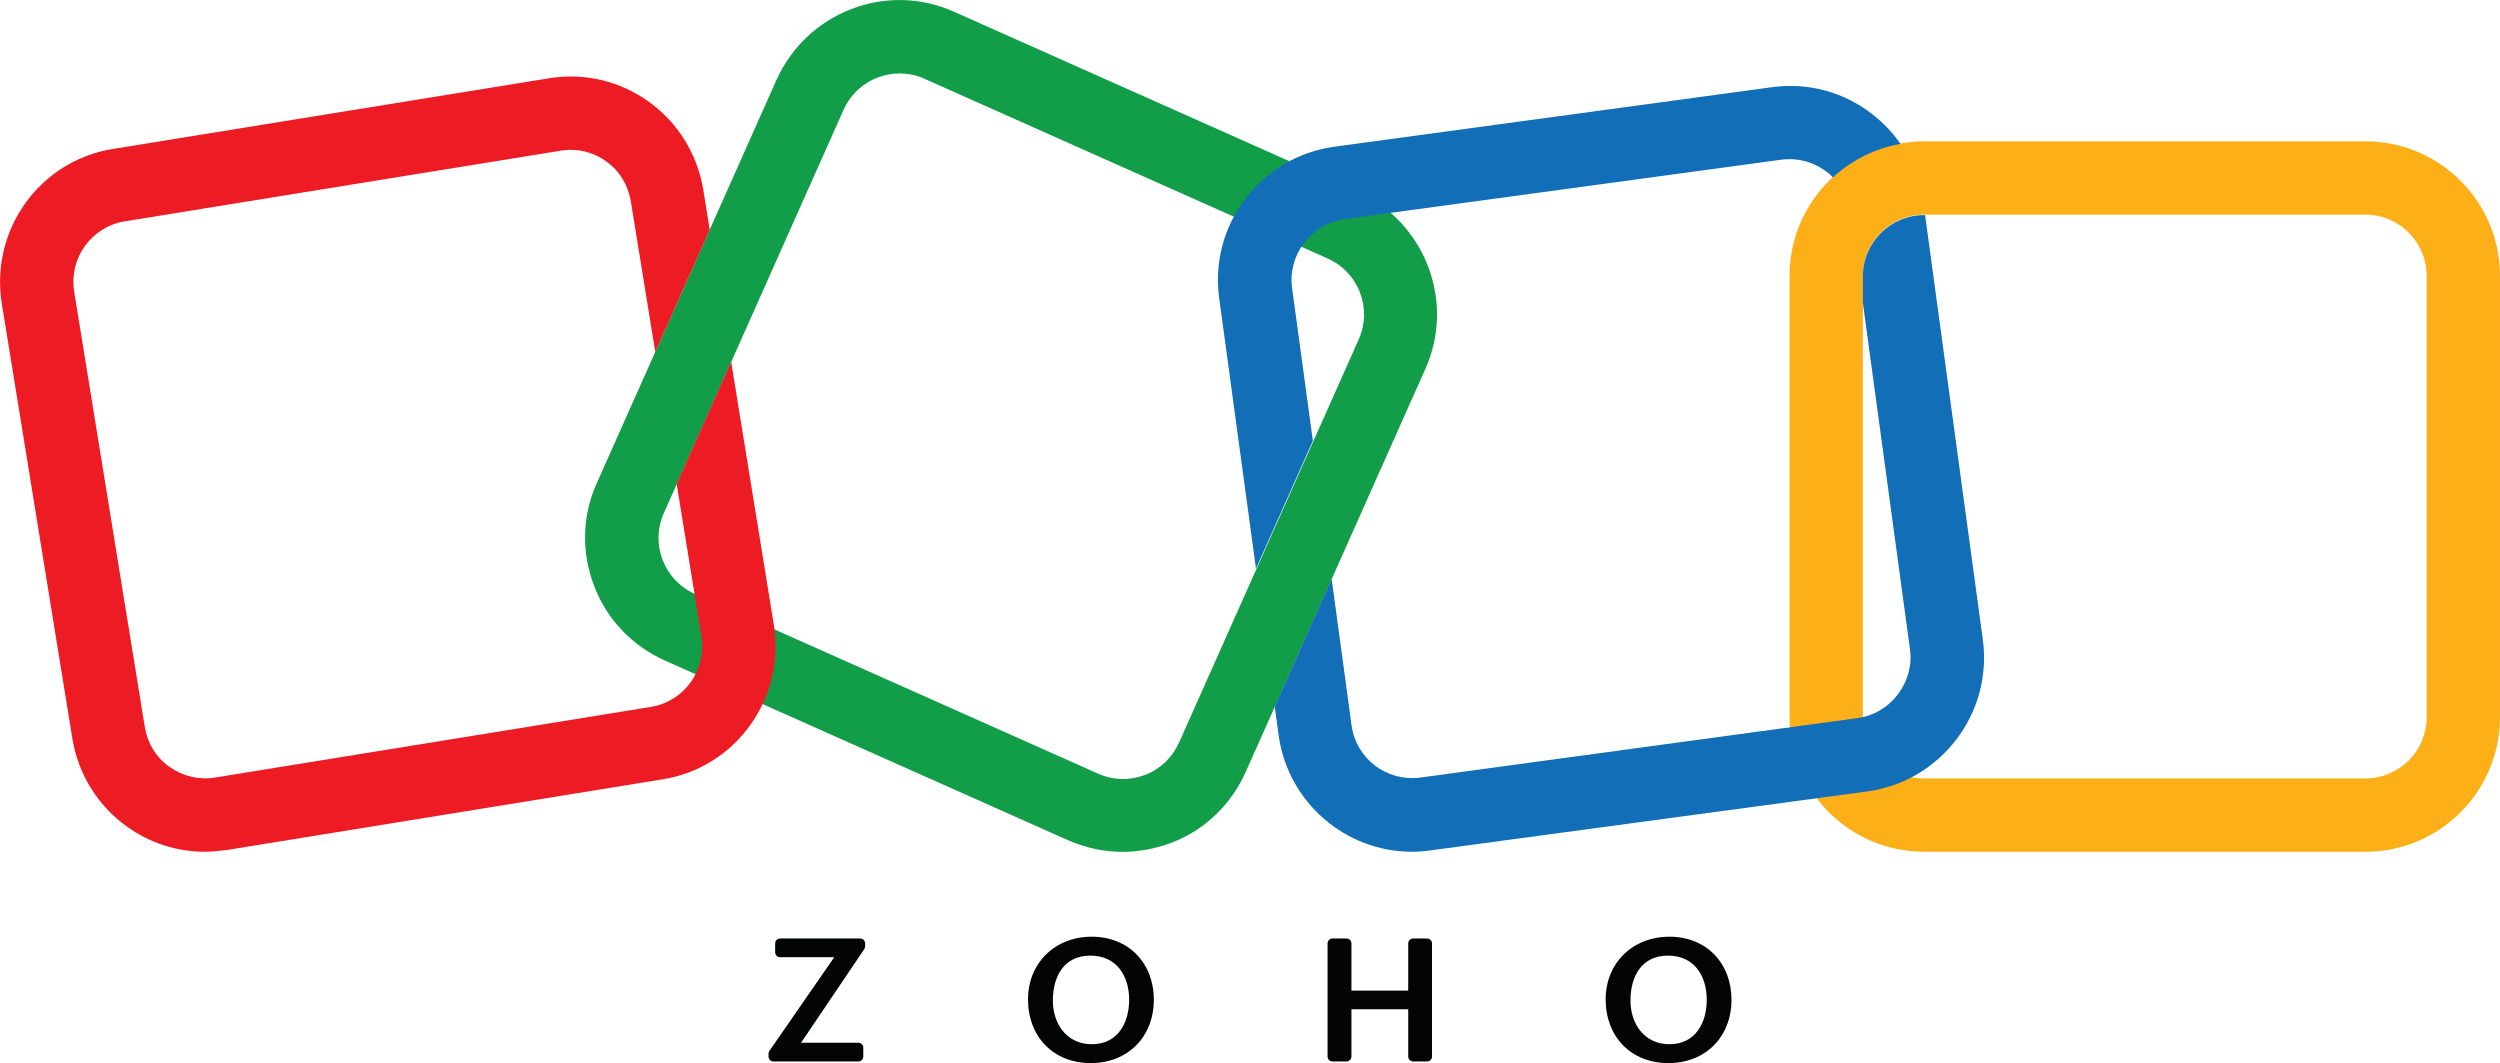
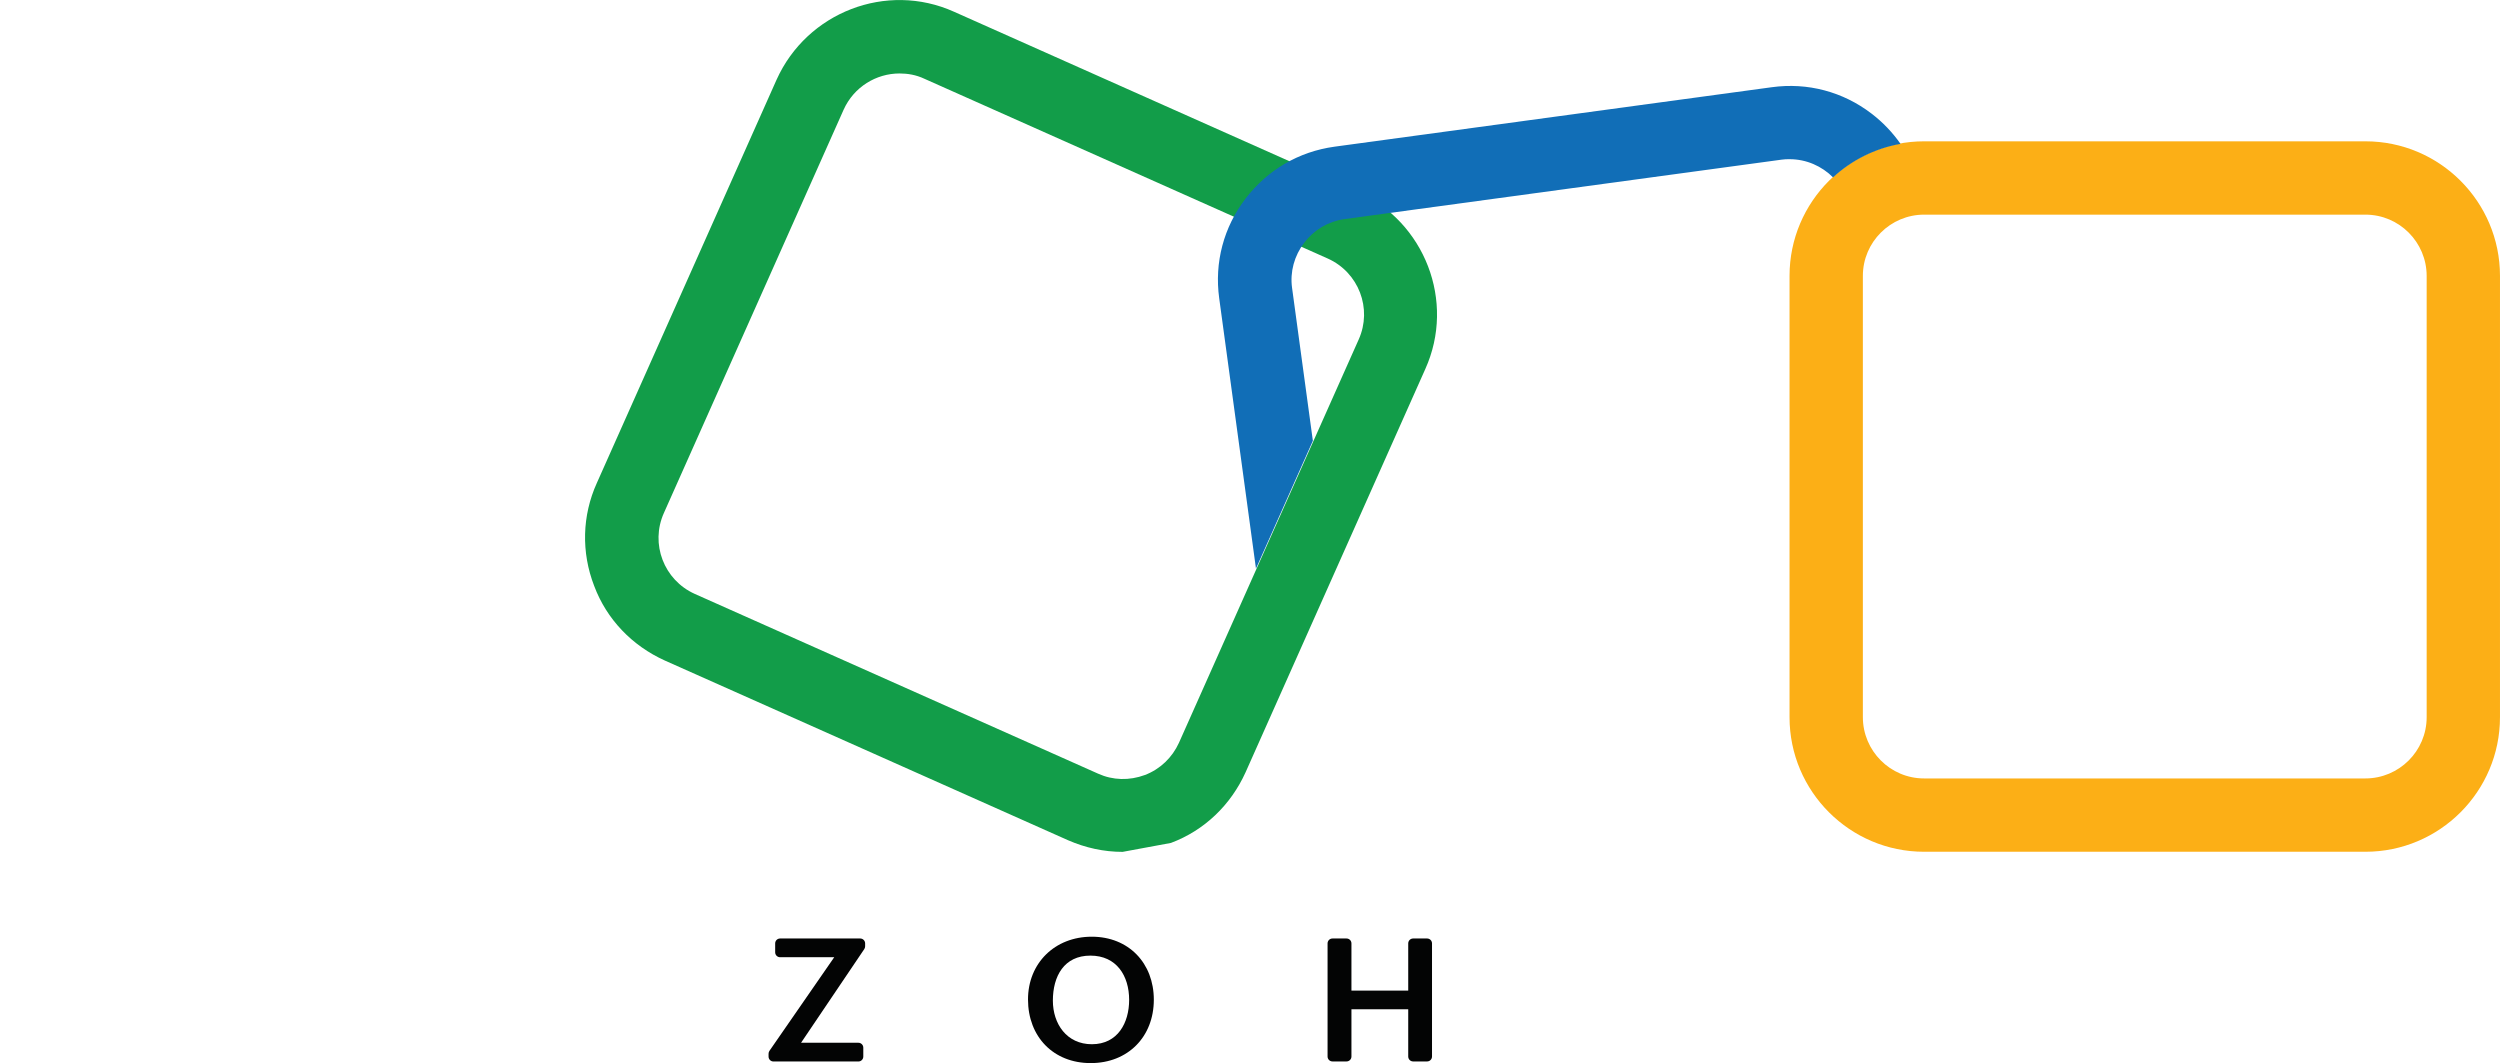
<svg xmlns="http://www.w3.org/2000/svg" width="100%" height="100%" viewBox="0 0 2330 991" version="1.1" xml:space="preserve" style="fill-rule:evenodd;clip-rule:evenodd;stroke-linejoin:round;stroke-miterlimit:2;">
  <g transform="matrix(1,0,0,1,-571.681,-441.881)">
    <g transform="matrix(4.167,0,0,4.167,0,0)">
      <path d="M309.289,341.078L323.779,320.138L311.669,320.138C311.059,320.138 310.569,319.648 310.569,319.038L310.569,317.048C310.569,316.438 311.059,315.948 311.669,315.948L329.589,315.948C330.199,315.948 330.689,316.438 330.689,317.048L330.689,317.698C330.689,317.918 330.619,318.128 330.499,318.318L316.359,339.268L329.179,339.268C329.789,339.268 330.279,339.758 330.279,340.368L330.279,342.358C330.279,342.968 329.789,343.458 329.179,343.458L310.189,343.458C309.579,343.458 309.089,342.968 309.089,342.358L309.089,341.718C309.099,341.478 309.159,341.258 309.289,341.078Z" style="fill:rgb(3,4,4);fill-rule:nonzero;" />
      <path d="M389.739,329.678C389.739,324.288 386.919,319.778 381.079,319.778C375.199,319.778 372.679,324.358 372.679,329.848C372.679,335.018 375.759,339.598 381.409,339.598C387.219,339.588 389.739,334.778 389.739,329.678ZM367.119,329.578C367.119,321.468 373.109,315.548 381.379,315.548C389.639,315.548 395.259,321.468 395.259,329.638C395.259,337.938 389.469,343.818 381.139,343.818C372.809,343.818 367.119,337.938 367.119,329.578Z" style="fill:rgb(3,4,4);fill-rule:nonzero;" />
      <path d="M435.219,315.948L438.359,315.948C438.969,315.948 439.459,316.438 439.459,317.048L439.459,327.598L452.159,327.598L452.159,317.048C452.159,316.438 452.649,315.948 453.259,315.948L456.379,315.948C456.989,315.948 457.479,316.438 457.479,317.048L457.479,342.348C457.479,342.958 456.989,343.448 456.379,343.448L453.259,343.448C452.649,343.448 452.159,342.958 452.159,342.348L452.159,331.778L439.459,331.778L439.459,342.348C439.459,342.958 438.969,343.448 438.359,343.448L435.219,343.448C434.609,343.448 434.119,342.958 434.119,342.348L434.119,317.048C434.119,316.438 434.609,315.948 435.219,315.948Z" style="fill:rgb(3,4,4);fill-rule:nonzero;" />
-       <path d="M518.929,329.678C518.929,324.288 516.109,319.778 510.269,319.778C504.389,319.778 501.869,324.358 501.869,329.848C501.869,335.018 504.949,339.598 510.599,339.598C516.409,339.588 518.929,334.778 518.929,329.678ZM496.319,329.578C496.319,321.468 502.309,315.548 510.579,315.548C518.849,315.548 524.459,321.468 524.459,329.638C524.459,337.938 518.669,343.818 510.339,343.818C502.009,343.818 496.319,337.938 496.319,329.578Z" style="fill:rgb(3,4,4);fill-rule:nonzero;" />
-       <path d="M338.381,122.474C333.181,122.474 328.181,125.474 325.881,130.574L285.681,220.775C282.581,227.675 285.681,235.775 292.581,238.875L382.781,279.075C386.081,280.575 389.781,280.675 393.281,279.375C396.681,278.075 399.381,275.475 400.881,272.175L441.081,181.975C444.181,175.075 441.081,166.975 434.181,163.875L343.981,123.675C342.081,122.774 340.181,122.474 338.381,122.474ZM388.281,296.574C384.081,296.574 379.981,295.675 376.081,293.974L285.881,253.774C278.581,250.474 272.881,244.574 270.081,237.074C267.181,229.574 267.381,221.374 270.681,214.074L310.881,123.874C317.681,108.774 335.481,101.874 350.581,108.674L440.781,148.874C455.881,155.674 462.781,173.474 455.981,188.574L415.781,278.774C412.481,286.074 406.581,291.774 399.081,294.574C395.581,295.874 391.881,296.574 388.281,296.574Z" style="fill:rgb(18,157,73);fill-rule:nonzero;" />
+       <path d="M338.381,122.474C333.181,122.474 328.181,125.474 325.881,130.574L285.681,220.775C282.581,227.675 285.681,235.775 292.581,238.875L382.781,279.075C386.081,280.575 389.781,280.675 393.281,279.375C396.681,278.075 399.381,275.475 400.881,272.175L441.081,181.975C444.181,175.075 441.081,166.975 434.181,163.875L343.981,123.675C342.081,122.774 340.181,122.474 338.381,122.474ZM388.281,296.574C384.081,296.574 379.981,295.675 376.081,293.974L285.881,253.774C278.581,250.474 272.881,244.574 270.081,237.074C267.181,229.574 267.381,221.374 270.681,214.074L310.881,123.874C317.681,108.774 335.481,101.874 350.581,108.674L440.781,148.874C455.881,155.674 462.781,173.474 455.981,188.574L415.781,278.774C412.481,286.074 406.581,291.774 399.081,294.574Z" style="fill:rgb(18,157,73);fill-rule:nonzero;" />
      <path d="M567.544,154.05C560.044,154.05 553.844,160.15 553.844,167.75L553.844,266.45C553.844,273.95 559.944,280.15 567.544,280.15L666.244,280.15C673.744,280.15 679.944,274.05 679.944,266.45L679.944,167.75C679.944,160.25 673.844,154.05 666.244,154.05L567.544,154.05ZM666.244,296.55L567.544,296.55C550.944,296.55 537.444,283.05 537.444,266.45L537.444,167.75C537.444,151.15 550.944,137.65 567.544,137.65L666.244,137.65C682.844,137.65 696.344,151.15 696.344,167.75L696.344,266.45C696.344,283.05 682.844,296.55 666.244,296.55Z" style="fill:rgb(252,175,22);fill-rule:nonzero;" />
-       <path d="M300.724,186.937L288.537,214.275L294.081,248.45C295.281,255.95 290.181,262.95 282.781,264.15L185.281,279.95C181.681,280.55 178.081,279.65 175.081,277.55C172.081,275.45 170.181,272.25 169.581,268.65L153.781,171.25C152.581,163.75 157.681,156.75 165.081,155.55L262.581,139.75C263.281,139.65 264.081,139.55 264.781,139.55C267.681,139.55 270.481,140.45 272.781,142.15C275.781,144.25 277.681,147.45 278.281,151.05L283.75,184.765L295.937,157.427L294.481,148.45C293.181,140.55 288.881,133.55 282.381,128.85C275.881,124.15 267.881,122.25 259.98,123.55L162.481,139.35C146.081,141.95 134.981,157.45 137.581,173.85L153.381,271.25C154.681,279.15 158.981,286.15 165.481,290.85C170.581,294.55 176.681,296.55 182.981,296.55C184.681,296.55 186.281,296.35 187.981,296.15L285.381,280.35C301.781,277.75 312.881,262.25 310.281,245.85L300.724,186.937Z" style="fill:rgb(237,28,36);fill-rule:nonzero;" />
      <path d="M418.104,233.217L430.83,204.633L426.181,170.45C425.681,166.85 426.681,163.25 428.881,160.35C431.081,157.45 434.281,155.55 437.881,155.05L535.681,141.75C536.281,141.65 536.881,141.65 537.481,141.65C541.191,141.65 544.652,143.188 547.175,145.711C551.309,141.904 556.509,139.244 562.27,138.222C560.497,135.68 558.324,133.397 555.781,131.45C549.381,126.55 541.481,124.45 533.481,125.55L435.681,138.85C427.681,139.95 420.681,144.05 415.781,150.45C410.881,156.85 408.781,164.75 409.881,172.75L418.104,233.217Z" style="fill:rgb(17,110,183);fill-rule:nonzero;" />
-       <path d="M580.681,249.15L567.762,154.15L567.544,154.15C560.044,154.15 553.844,160.25 553.844,167.85L553.844,173.767L564.381,251.25C564.881,254.85 563.881,258.45 561.681,261.351C559.481,264.25 556.281,266.15 552.681,266.65L454.881,279.95C447.381,280.95 440.481,275.75 439.481,268.25L435.027,235.498L422.302,264.082L423.181,270.55C425.281,285.55 438.181,296.55 452.981,296.55C454.281,296.55 455.681,296.45 457.081,296.25L554.881,283.05C571.381,280.75 582.881,265.55 580.681,249.15Z" style="fill:rgb(17,110,183);fill-rule:nonzero;" />
    </g>
  </g>
</svg>